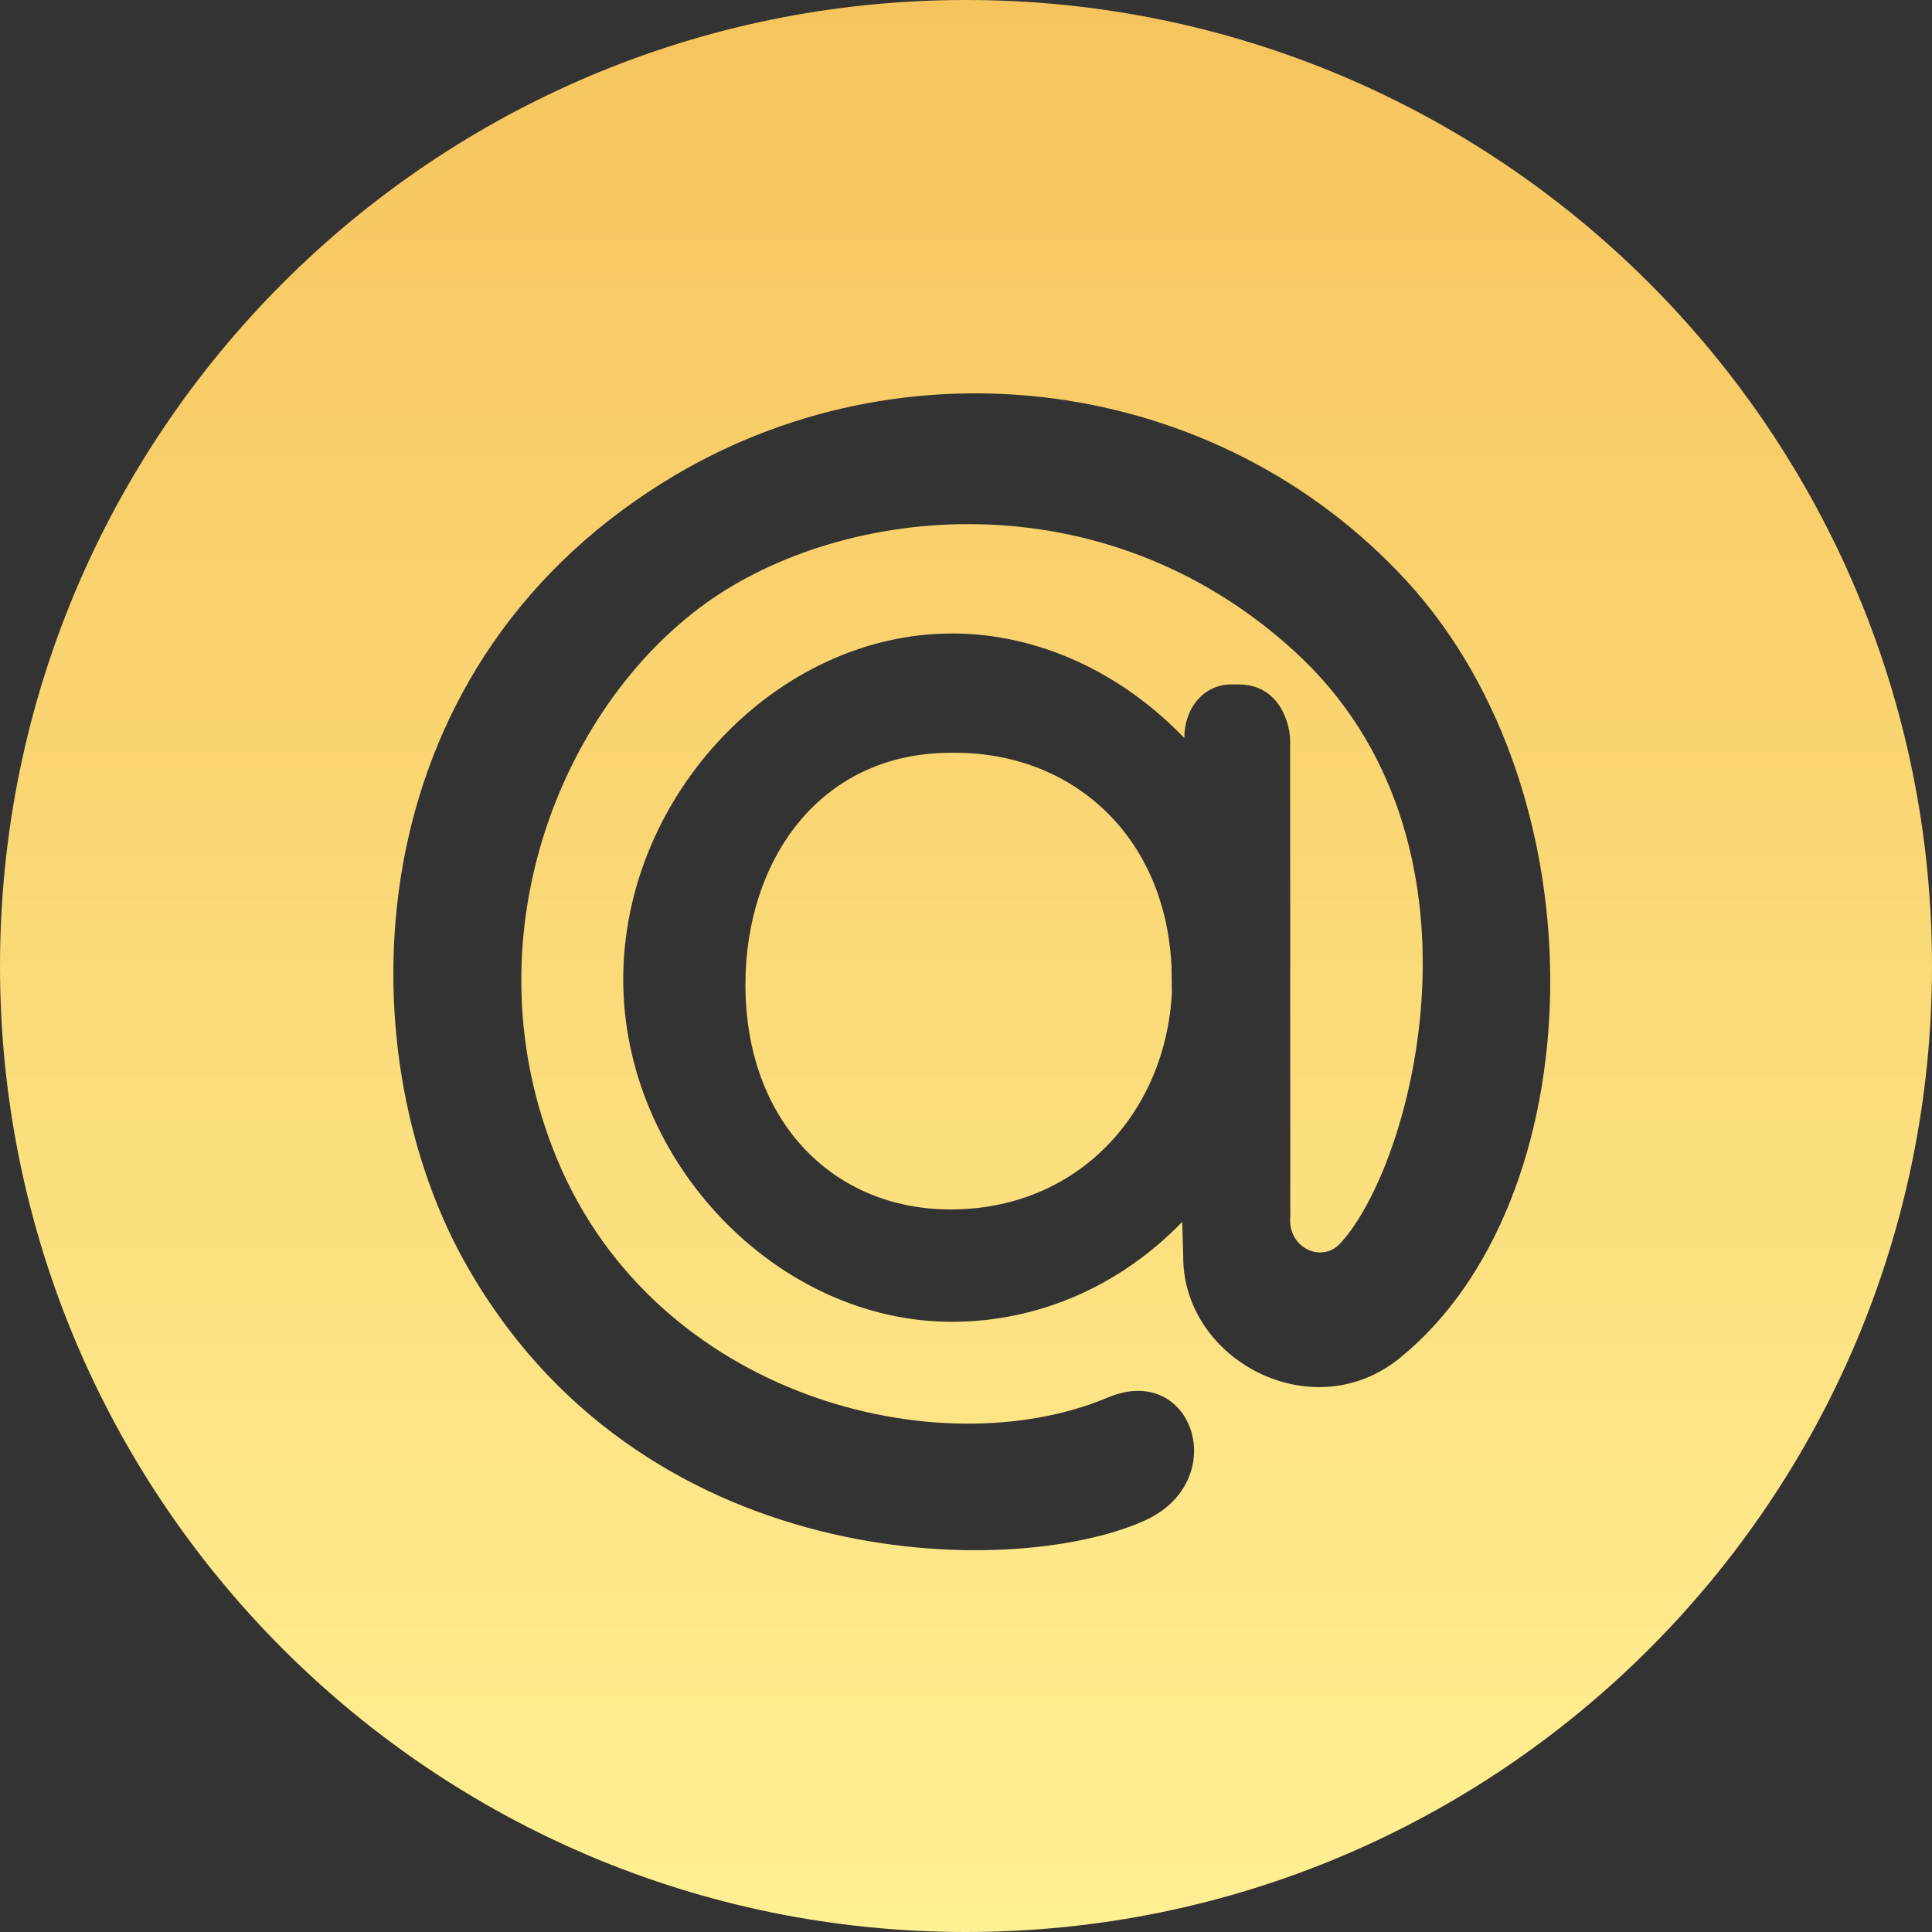
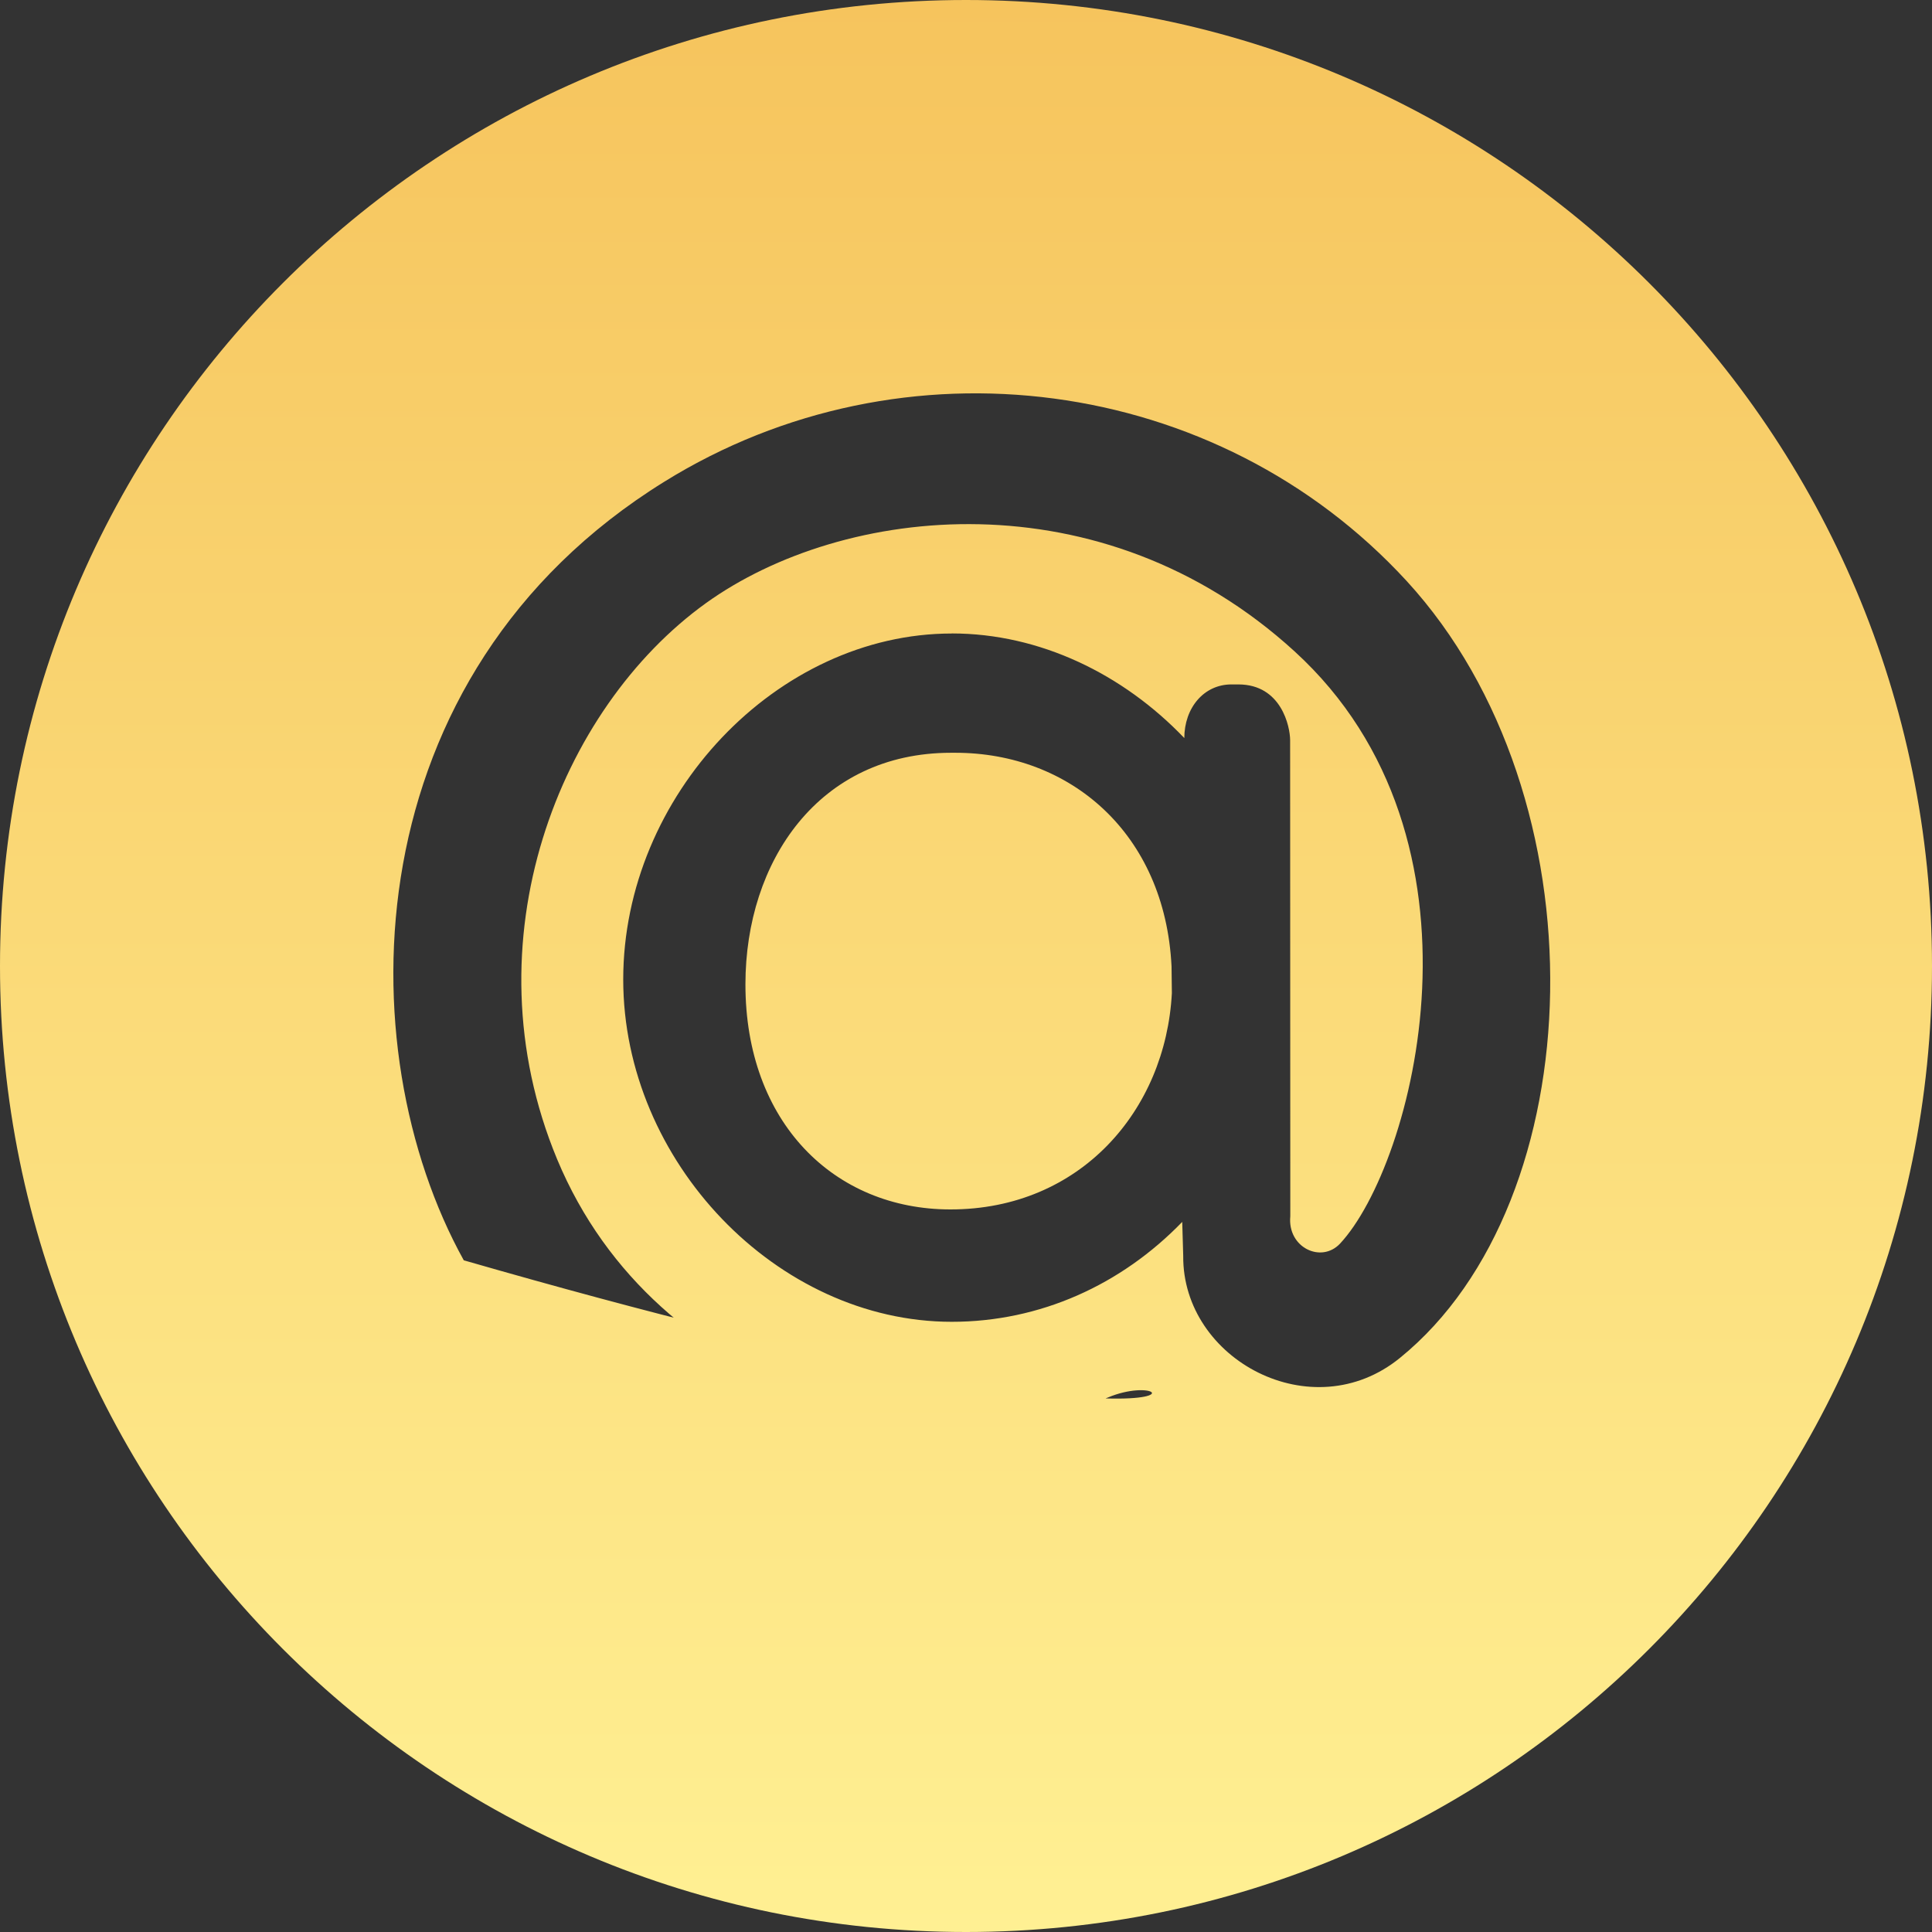
<svg xmlns="http://www.w3.org/2000/svg" width="167" height="167" viewBox="0 0 167 167" fill="none">
  <rect x="0" y="0" width="167" height="167" fill="#333333" stroke="none" />
-   <path d="M83.5 0C129.616 0 167 37.384 167 83.5C167 129.616 129.616 167 83.5 167C37.384 167 0 129.616 0 83.5C0 37.384 37.384 0 83.5 0ZM121.595 50.226C105.208 32.392 78.023 28.848 57.421 41.64C30.466 58.35 29.929 90.604 40.088 108.939C55.125 136.082 87.32 136.606 98.873 131.47C106.538 128.072 103.138 117.695 95.764 120.799C81.195 126.922 56.719 120.783 48.156 100.2C40.316 81.321 48.387 61.232 61.015 52.138C72.895 43.603 95.242 41.093 111.892 56.295C129.744 72.582 122.16 100.711 115.832 107.496C114.204 109.229 111.273 107.835 111.532 105.138L111.517 63.981C111.516 62.825 110.769 59.161 107.042 59.161H106.441C104.079 59.161 102.37 61.164 102.37 63.812V63.796C97.098 58.281 89.905 54.754 82.27 54.754V54.76C67.168 54.76 53.871 68.77 53.871 84.666C53.871 100.392 67.168 114.255 82.27 114.255C89.904 114.255 96.92 111.063 102.191 105.62L102.276 108.552C102.195 117.545 113.438 123.548 121.01 117.376C137.728 103.803 138.719 68.887 121.595 50.226ZM82.58 65.069C92.492 65.069 100.695 72.008 101.267 83.529L101.295 85.848C100.757 95.978 93.386 104.542 82.158 104.542C72.099 104.542 64.434 97.011 64.434 85.086C64.434 74.451 70.78 65.069 82.205 65.069H82.58Z" fill="url(#paint0_linear_1216_72)" />
+   <path d="M83.5 0C129.616 0 167 37.384 167 83.5C167 129.616 129.616 167 83.5 167C37.384 167 0 129.616 0 83.5C0 37.384 37.384 0 83.5 0ZM121.595 50.226C105.208 32.392 78.023 28.848 57.421 41.64C30.466 58.35 29.929 90.604 40.088 108.939C106.538 128.072 103.138 117.695 95.764 120.799C81.195 126.922 56.719 120.783 48.156 100.2C40.316 81.321 48.387 61.232 61.015 52.138C72.895 43.603 95.242 41.093 111.892 56.295C129.744 72.582 122.16 100.711 115.832 107.496C114.204 109.229 111.273 107.835 111.532 105.138L111.517 63.981C111.516 62.825 110.769 59.161 107.042 59.161H106.441C104.079 59.161 102.37 61.164 102.37 63.812V63.796C97.098 58.281 89.905 54.754 82.27 54.754V54.76C67.168 54.76 53.871 68.77 53.871 84.666C53.871 100.392 67.168 114.255 82.27 114.255C89.904 114.255 96.92 111.063 102.191 105.62L102.276 108.552C102.195 117.545 113.438 123.548 121.01 117.376C137.728 103.803 138.719 68.887 121.595 50.226ZM82.58 65.069C92.492 65.069 100.695 72.008 101.267 83.529L101.295 85.848C100.757 95.978 93.386 104.542 82.158 104.542C72.099 104.542 64.434 97.011 64.434 85.086C64.434 74.451 70.78 65.069 82.205 65.069H82.58Z" fill="url(#paint0_linear_1216_72)" />
  <defs>
    <linearGradient id="paint0_linear_1216_72" x1="83.5" y1="0" x2="83.5" y2="167" gradientUnits="userSpaceOnUse">
      <stop stop-color="#F6C45D" />
      <stop offset="1" stop-color="#FFF093" />
    </linearGradient>
  </defs>
</svg>